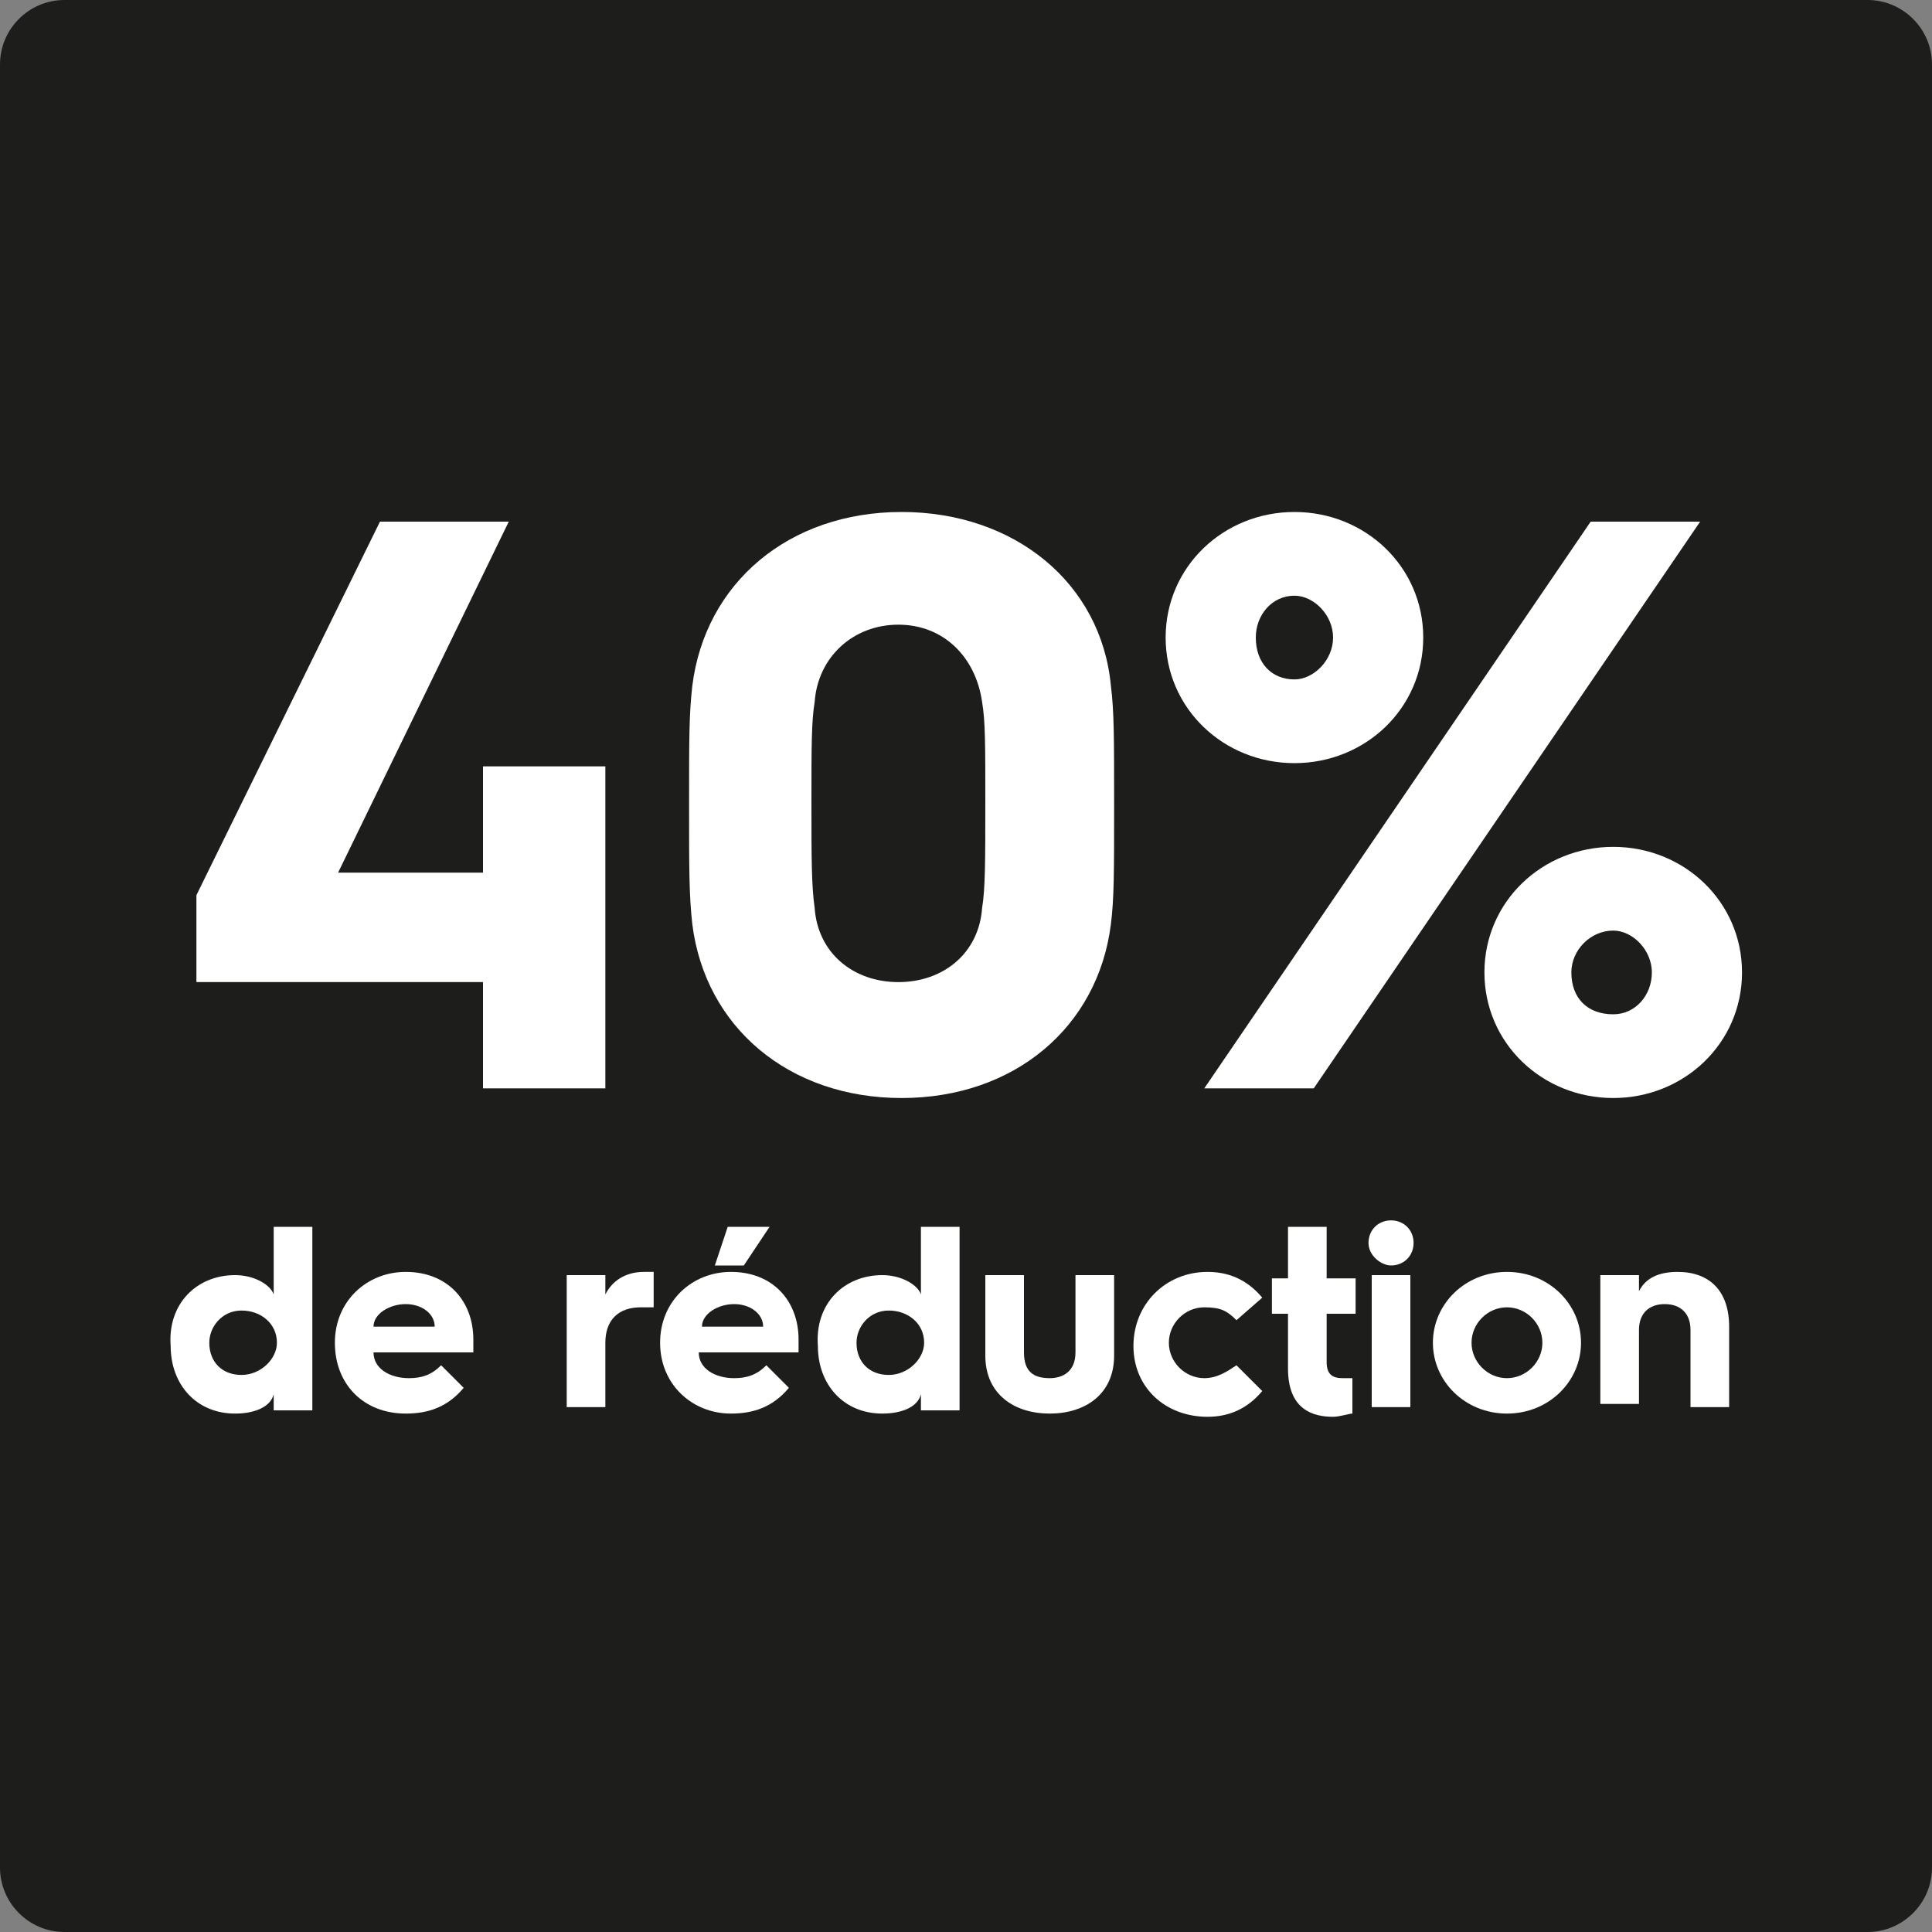
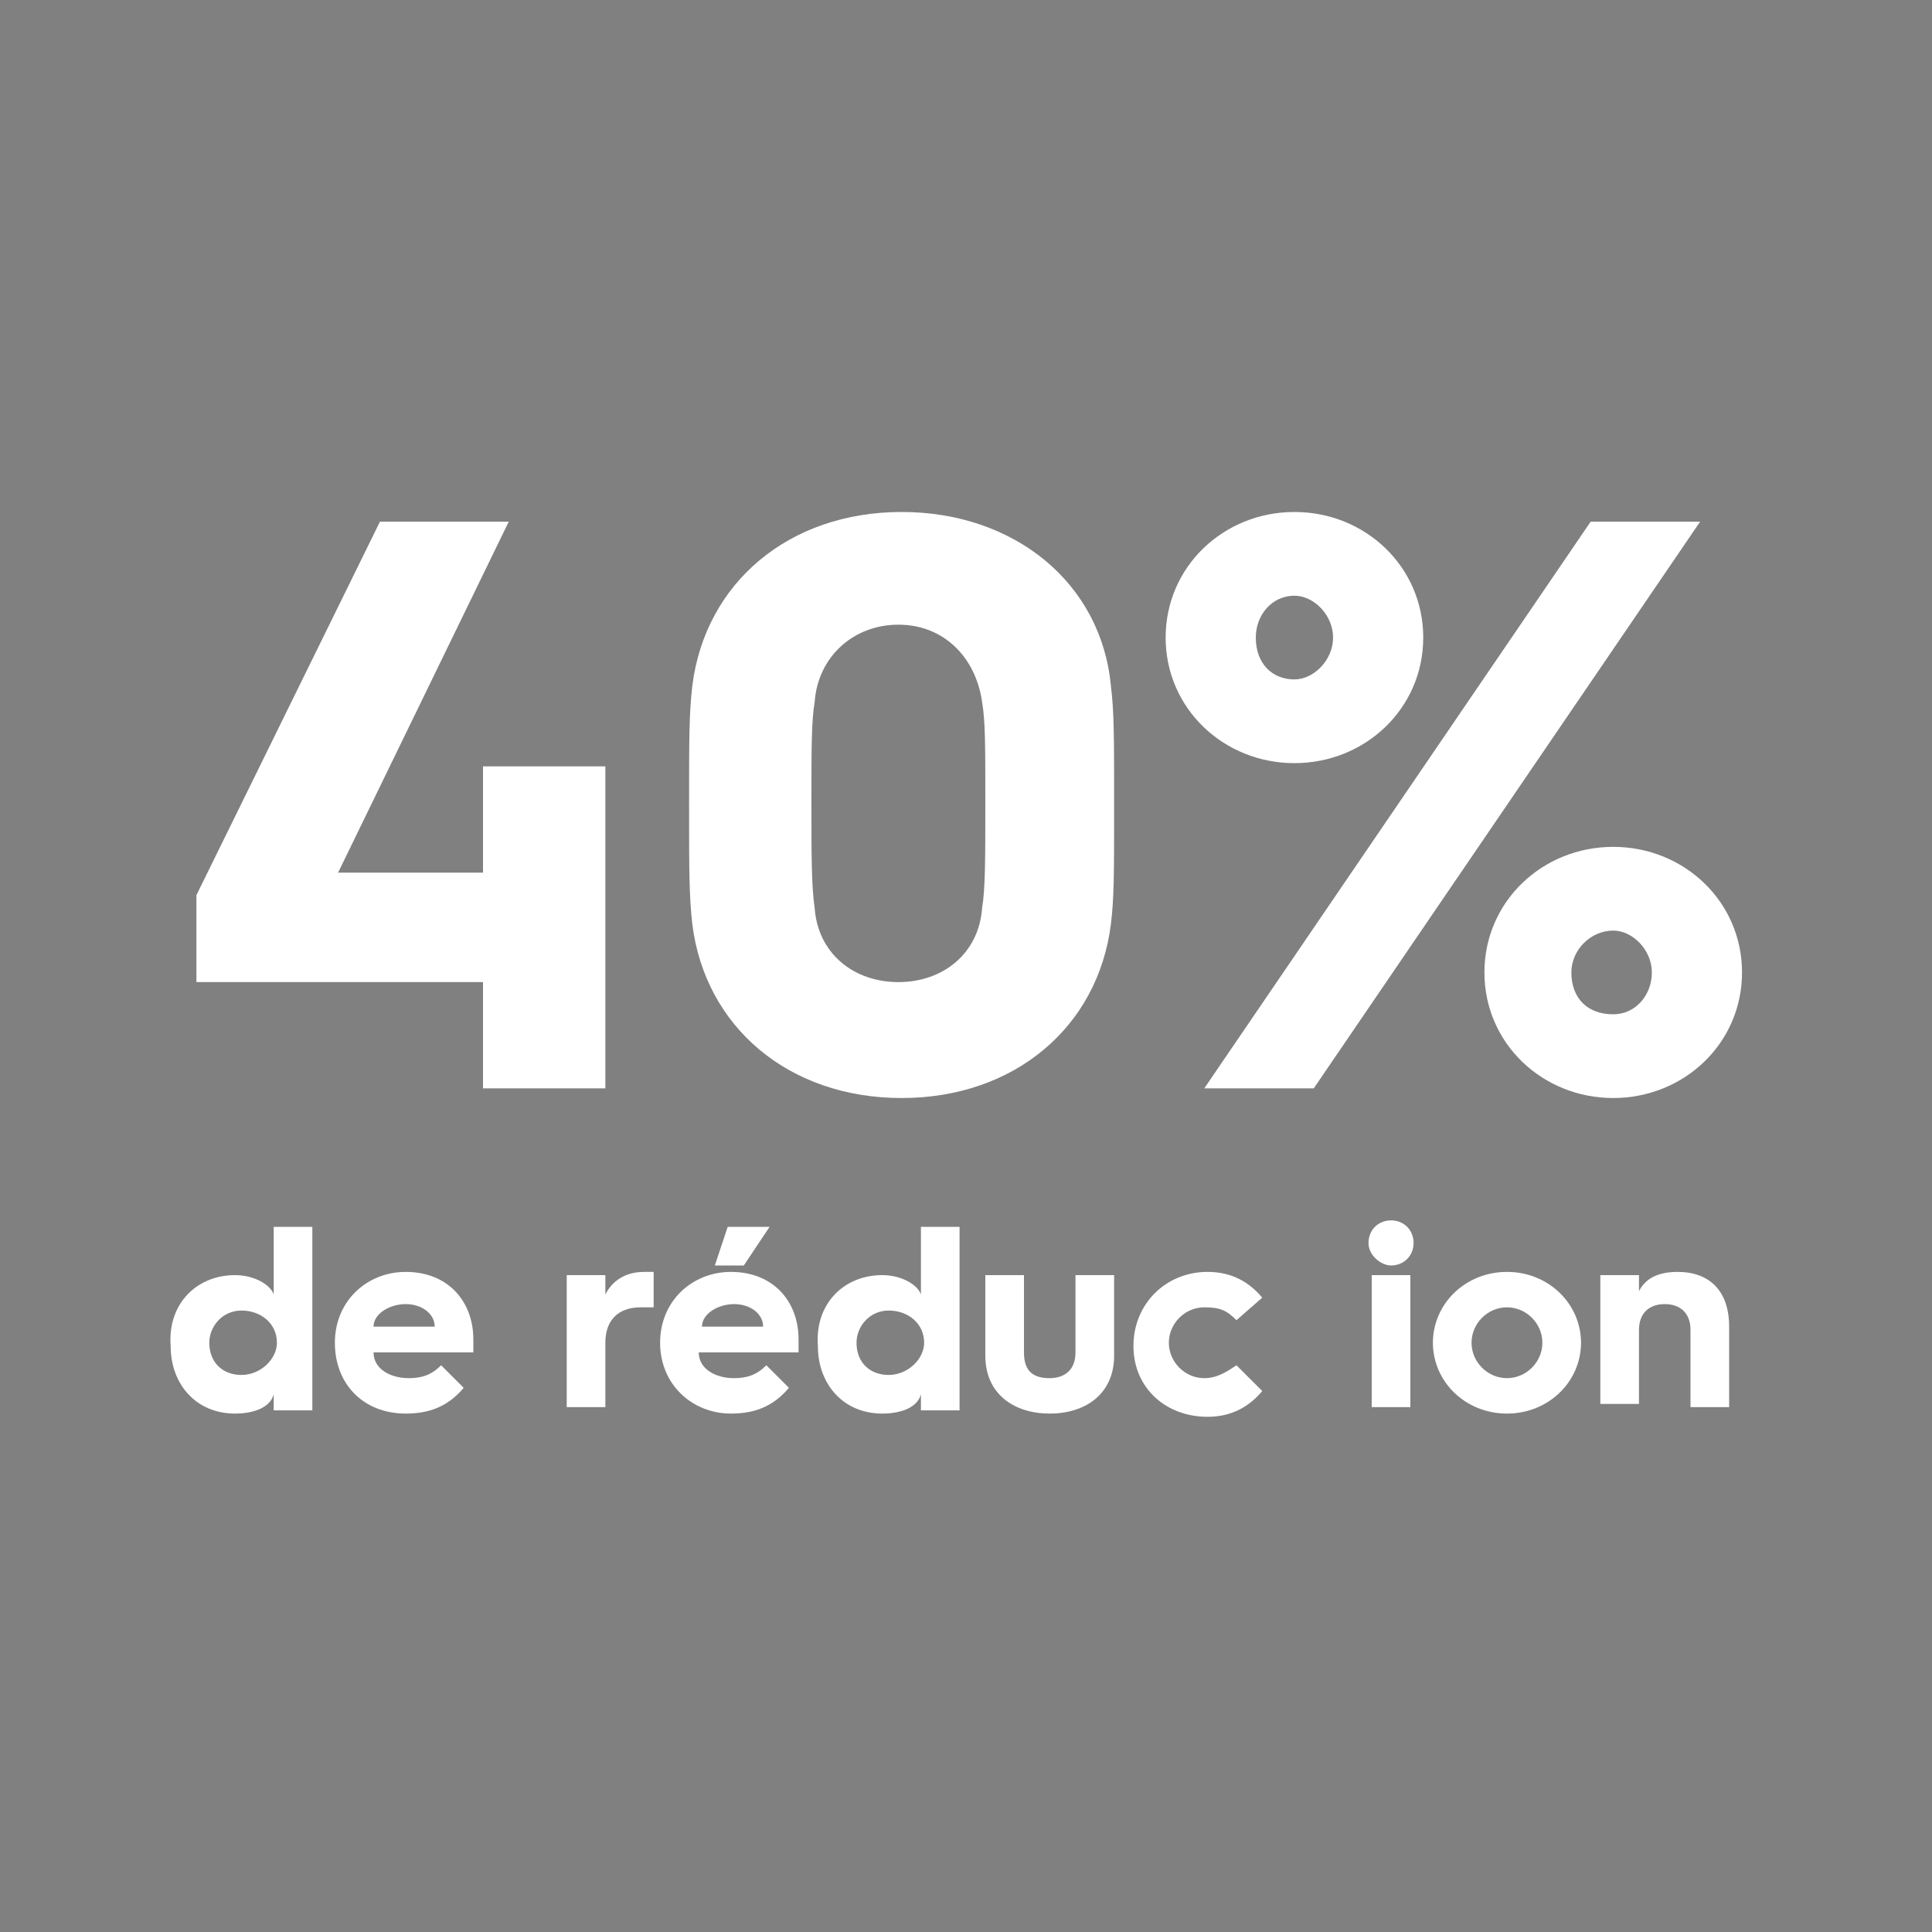
<svg xmlns="http://www.w3.org/2000/svg" version="1.1" id="Layer_1" x="0px" y="0px" width="60px" height="60px" viewBox="0 0 60 60" style="enable-background:new 0 0 60 60;" xml:space="preserve">
  <rect x="0" y="0" width="60" height="60" fill="#808080" stroke="none" />
  <style type="text/css">
	.st0{fill:#1D1D1B;}
	.st1{fill:none;}
	.st2{fill:#FFFFFF;}
</style>
  <g>
-     <path class="st0" d="M58,60H2c-1.1,0-2-0.9-2-2V2c0-1.1,0.9-2,2-2h56c1.1,0,2,0.9,2,2v56C60,59.1,59.1,60,58,60z" />
-   </g>
+     </g>
  <g>
    <rect x="5" y="-58" class="st1" width="57.2" height="72.5" />
  </g>
  <g>
    <rect x="5" y="16.2" class="st1" width="57.2" height="72.5" />
    <path class="st2" d="M6.1,27.8l5.7-11.6h4l-5.3,10.9H15v-3.3h3.8v10H15v-3.3H6.1V27.8z" />
    <path class="st2" d="M21.4,25c0-2.1,0-2.8,0.1-3.7c0.4-3.2,3-5.4,6.5-5.4s6.2,2.2,6.5,5.4c0.1,0.8,0.1,1.6,0.1,3.7   c0,2.1,0,2.9-0.1,3.7c-0.4,3.2-3,5.4-6.5,5.4s-6.1-2.2-6.5-5.4C21.4,27.8,21.4,27,21.4,25z M27.9,30.5c1.4,0,2.5-0.9,2.6-2.3   c0.1-0.6,0.1-1.5,0.1-3.3s0-2.5-0.1-3.1c-0.2-1.4-1.2-2.4-2.6-2.4s-2.5,1-2.6,2.4c-0.1,0.6-0.1,1.4-0.1,3.1s0,2.6,0.1,3.3   C25.4,29.6,26.5,30.5,27.9,30.5z" />
    <path class="st2" d="M36.2,19.8c0-2.2,1.8-3.9,4-3.9s4,1.7,4,3.9s-1.8,3.9-4,3.9S36.2,22,36.2,19.8z M49.4,16.2h3.4l-12,17.6h-3.4   L49.4,16.2z M41.4,19.8c0-0.7-0.6-1.3-1.2-1.3c-0.7,0-1.2,0.6-1.2,1.3c0,0.8,0.5,1.3,1.2,1.3C40.8,21.1,41.4,20.5,41.4,19.8z    M50.1,26.3c2.2,0,4,1.7,4,3.9s-1.8,3.9-4,3.9c-2.2,0-4-1.7-4-3.9S47.9,26.3,50.1,26.3z M50.1,31.5c0.7,0,1.2-0.6,1.2-1.3   c0-0.7-0.6-1.3-1.2-1.3c-0.7,0-1.3,0.6-1.3,1.3C48.8,31,49.3,31.5,50.1,31.5z" />
    <path class="st2" d="M7.3,39.6c0.6,0,1.1,0.3,1.2,0.6v-2.1h1.2v5.7H8.5v-0.5c-0.1,0.4-0.6,0.6-1.2,0.6c-1.2,0-2-0.9-2-2.1   C5.2,40.5,6.1,39.6,7.3,39.6z M7.5,42.7c0.6,0,1.1-0.5,1.1-1c0-0.6-0.5-1-1.1-1c-0.6,0-1,0.5-1,1C6.5,42.3,6.9,42.7,7.5,42.7z" />
    <path class="st2" d="M10.4,41.7c0-1.3,1-2.2,2.2-2.2c1.3,0,2.1,0.9,2.1,2.1c0,0.1,0,0.3,0,0.4h-3.1c0,0.5,0.5,0.8,1.1,0.8   c0.4,0,0.7-0.1,1-0.4l0.7,0.7c-0.5,0.6-1.1,0.8-1.8,0.8C11.3,43.9,10.4,43,10.4,41.7L10.4,41.7z M13.5,41.2c0-0.4-0.4-0.7-0.9-0.7   c-0.5,0-1,0.3-1,0.7H13.5z" />
    <path class="st2" d="M17.6,39.6h1.2v0.6c0.2-0.4,0.6-0.7,1.2-0.7c0.1,0,0.3,0,0.3,0v1.1c-0.1,0-0.3,0-0.4,0c-0.7,0-1.1,0.4-1.1,1.1   v2h-1.2V39.6z" />
    <path class="st2" d="M20.5,41.7c0-1.3,1-2.2,2.2-2.2c1.3,0,2.1,0.9,2.1,2.1c0,0.1,0,0.3,0,0.4h-3.1c0,0.5,0.5,0.8,1.1,0.8   c0.4,0,0.7-0.1,1-0.4l0.7,0.7c-0.5,0.6-1.1,0.8-1.8,0.8C21.5,43.9,20.5,43,20.5,41.7L20.5,41.7z M23.7,41.2c0-0.4-0.4-0.7-0.9-0.7   c-0.5,0-1,0.3-1,0.7H23.7z M22.6,38.1h1.3l-0.8,1.2h-0.9L22.6,38.1z" />
    <path class="st2" d="M27.4,39.6c0.6,0,1.1,0.3,1.2,0.6v-2.1h1.2v5.7h-1.2v-0.5c-0.1,0.4-0.6,0.6-1.2,0.6c-1.2,0-2-0.9-2-2.1   C25.3,40.5,26.2,39.6,27.4,39.6z M27.6,42.7c0.6,0,1.1-0.5,1.1-1c0-0.6-0.5-1-1.1-1c-0.6,0-1,0.5-1,1C26.6,42.3,27,42.7,27.6,42.7z   " />
    <path class="st2" d="M30.6,39.6h1.2V42c0,0.6,0.3,0.8,0.8,0.8c0.4,0,0.8-0.2,0.8-0.8v-2.4h1.2v2.5c0,1.2-0.9,1.8-2,1.8   c-1.1,0-2-0.6-2-1.8V39.6z" />
    <path class="st2" d="M37.5,39.5c0.6,0,1.2,0.2,1.7,0.8L38.4,41c-0.3-0.3-0.5-0.4-1-0.4c-0.6,0-1.1,0.5-1.1,1.1   c0,0.6,0.5,1.1,1.1,1.1c0.4,0,0.7-0.2,1-0.4l0.8,0.8c-0.5,0.6-1.1,0.8-1.7,0.8c-1.3,0-2.3-0.9-2.3-2.2S36.2,39.5,37.5,39.5z" />
-     <path class="st2" d="M40,40.8h-0.5v-1.1H40v-1.6h1.2v1.6h0.9v1.1h-0.9v1.5c0,0.4,0.2,0.5,0.5,0.5c0.1,0,0.2,0,0.3,0v1.1   c-0.1,0-0.4,0.1-0.6,0.1c-0.6,0-1.4-0.2-1.4-1.5V40.8z" />
    <path class="st2" d="M42.5,38.6c0-0.4,0.3-0.7,0.7-0.7c0.4,0,0.7,0.3,0.7,0.7c0,0.4-0.3,0.7-0.7,0.7C42.9,39.3,42.5,39,42.5,38.6z    M42.6,39.6h1.2v4.1h-1.2V39.6z" />
    <path class="st2" d="M46.8,39.5c1.3,0,2.3,1,2.3,2.2c0,1.2-1,2.2-2.3,2.2c-1.3,0-2.3-1-2.3-2.2C44.5,40.5,45.5,39.5,46.8,39.5z    M46.8,42.8c0.6,0,1.1-0.5,1.1-1.1c0-0.6-0.5-1.1-1.1-1.1c-0.6,0-1.1,0.5-1.1,1.1C45.7,42.3,46.2,42.8,46.8,42.8z" />
    <path class="st2" d="M49.7,39.6h1.2v0.5c0.2-0.4,0.6-0.6,1.2-0.6c1,0,1.6,0.6,1.6,1.7v2.5h-1.2v-2.4c0-0.5-0.3-0.8-0.8-0.8   c-0.5,0-0.8,0.3-0.8,0.8v2.3h-1.2V39.6z" />
  </g>
</svg>